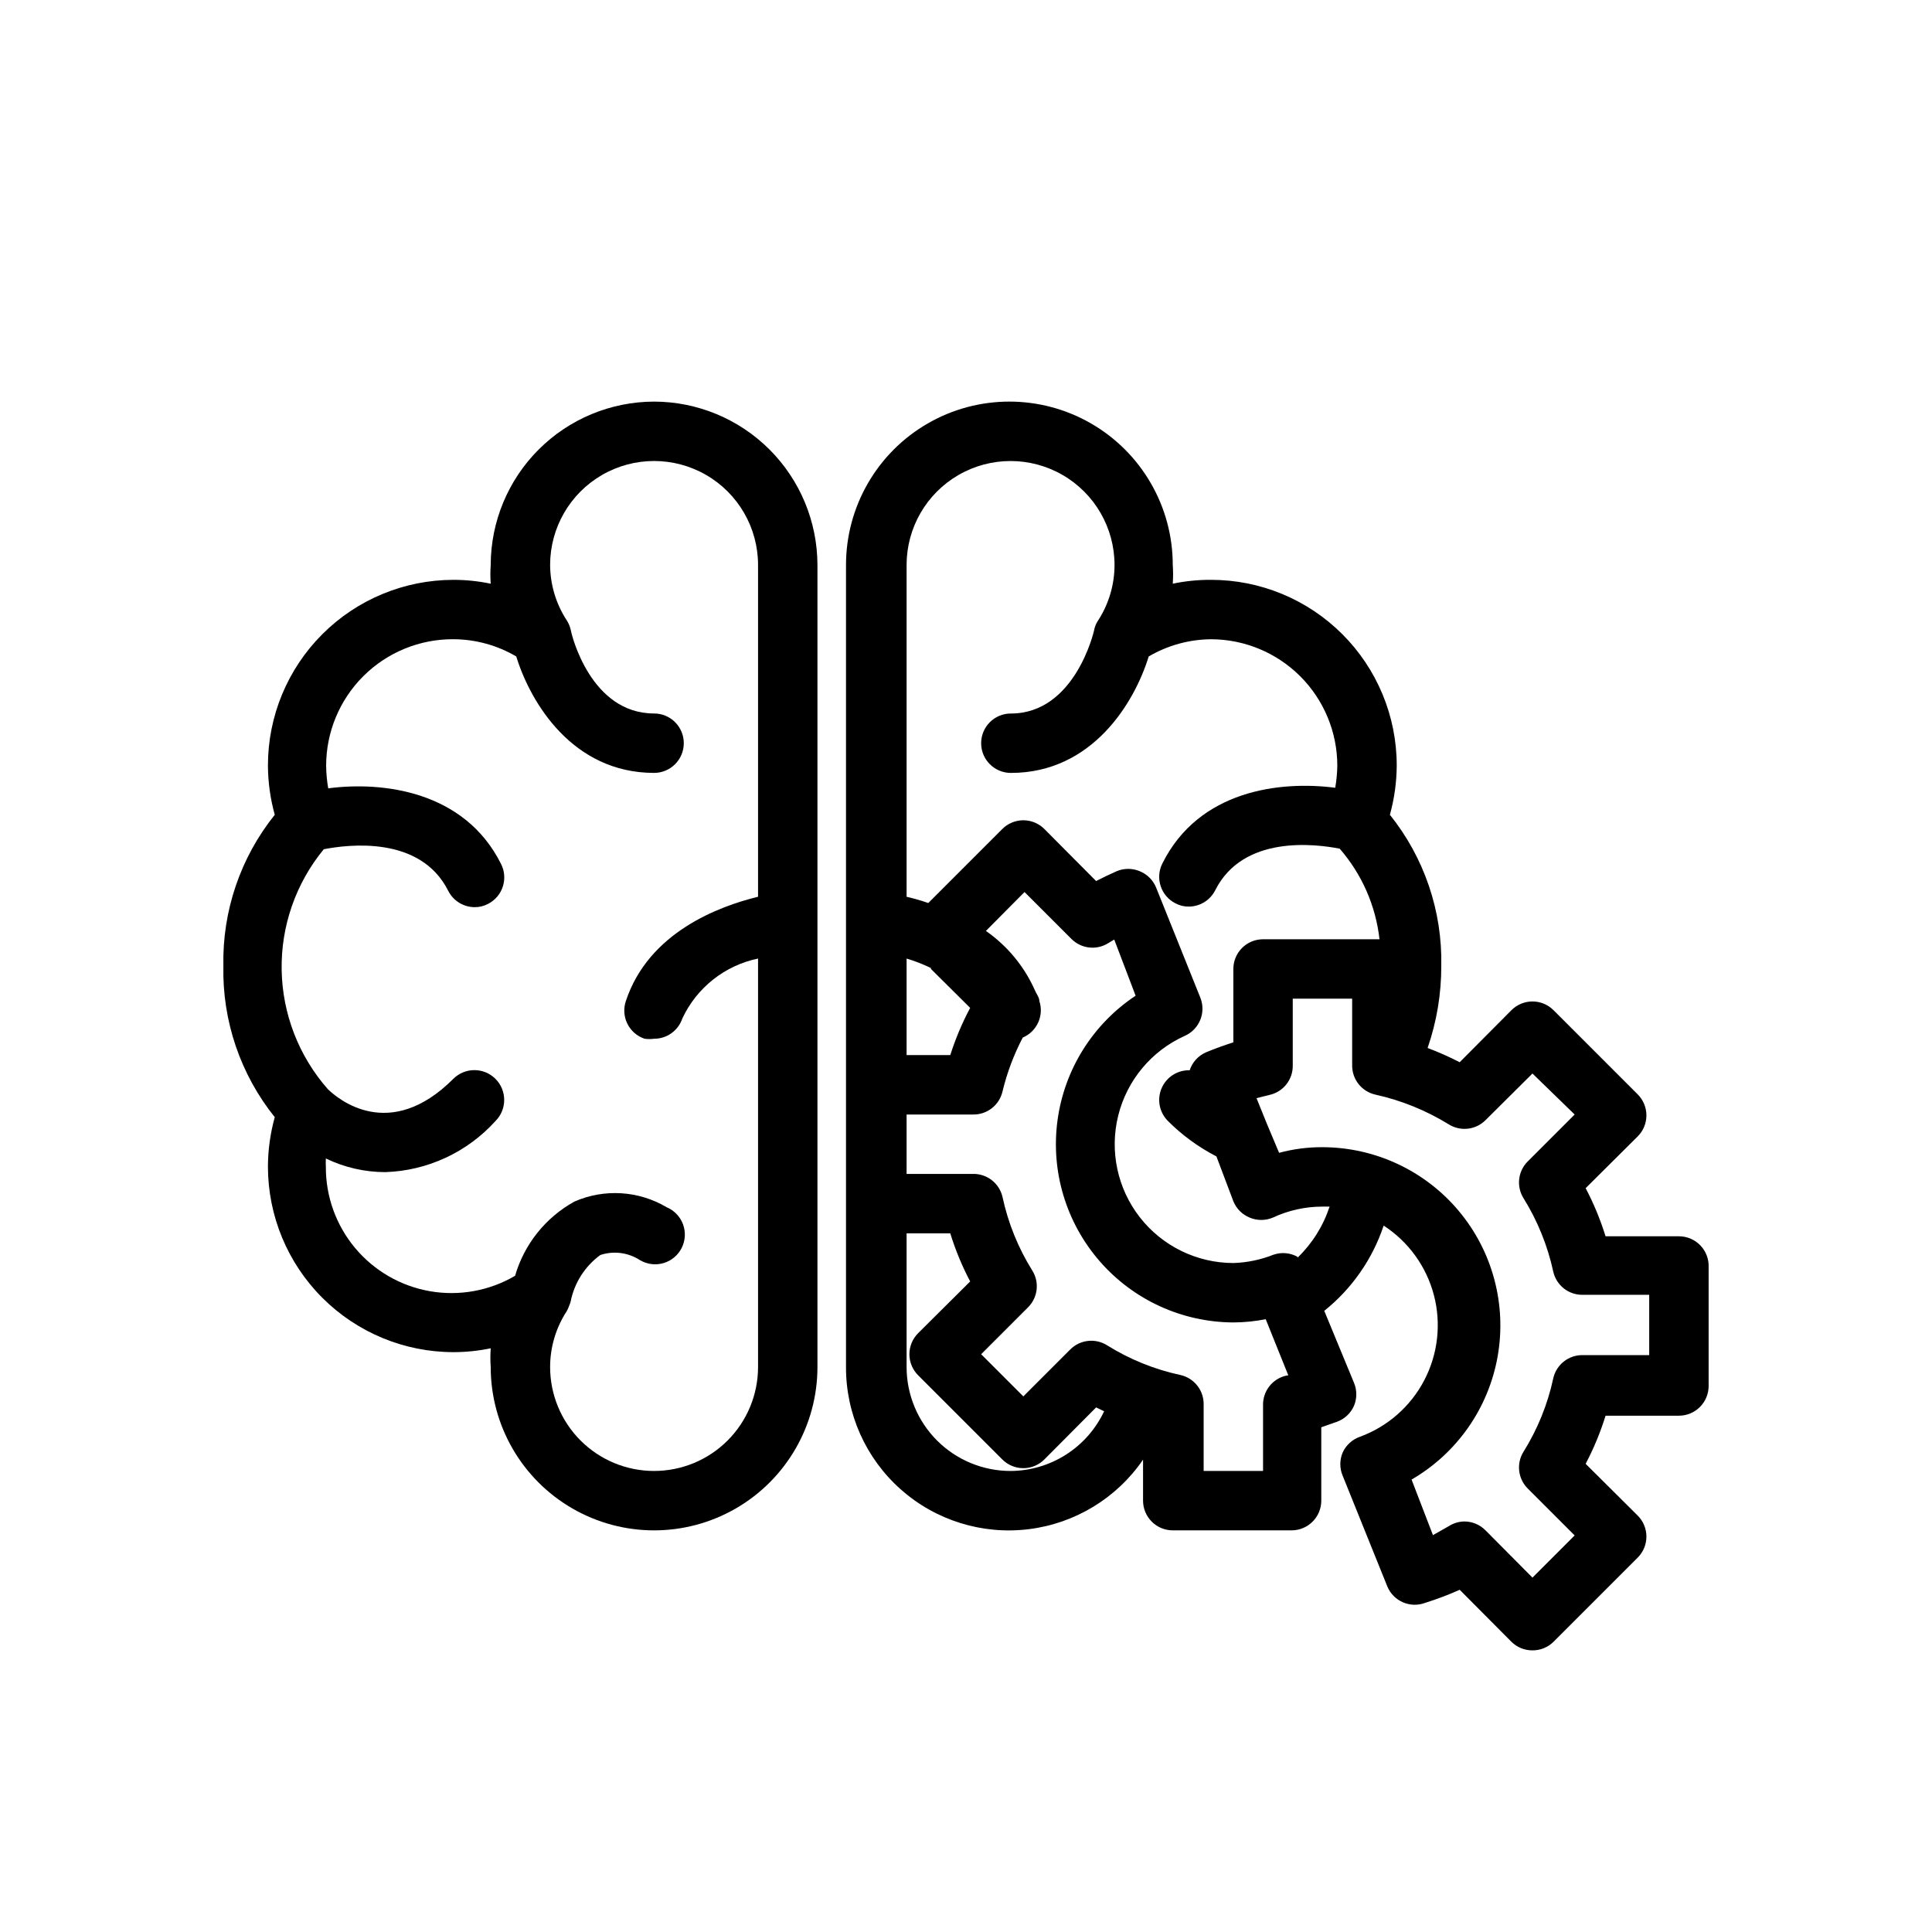
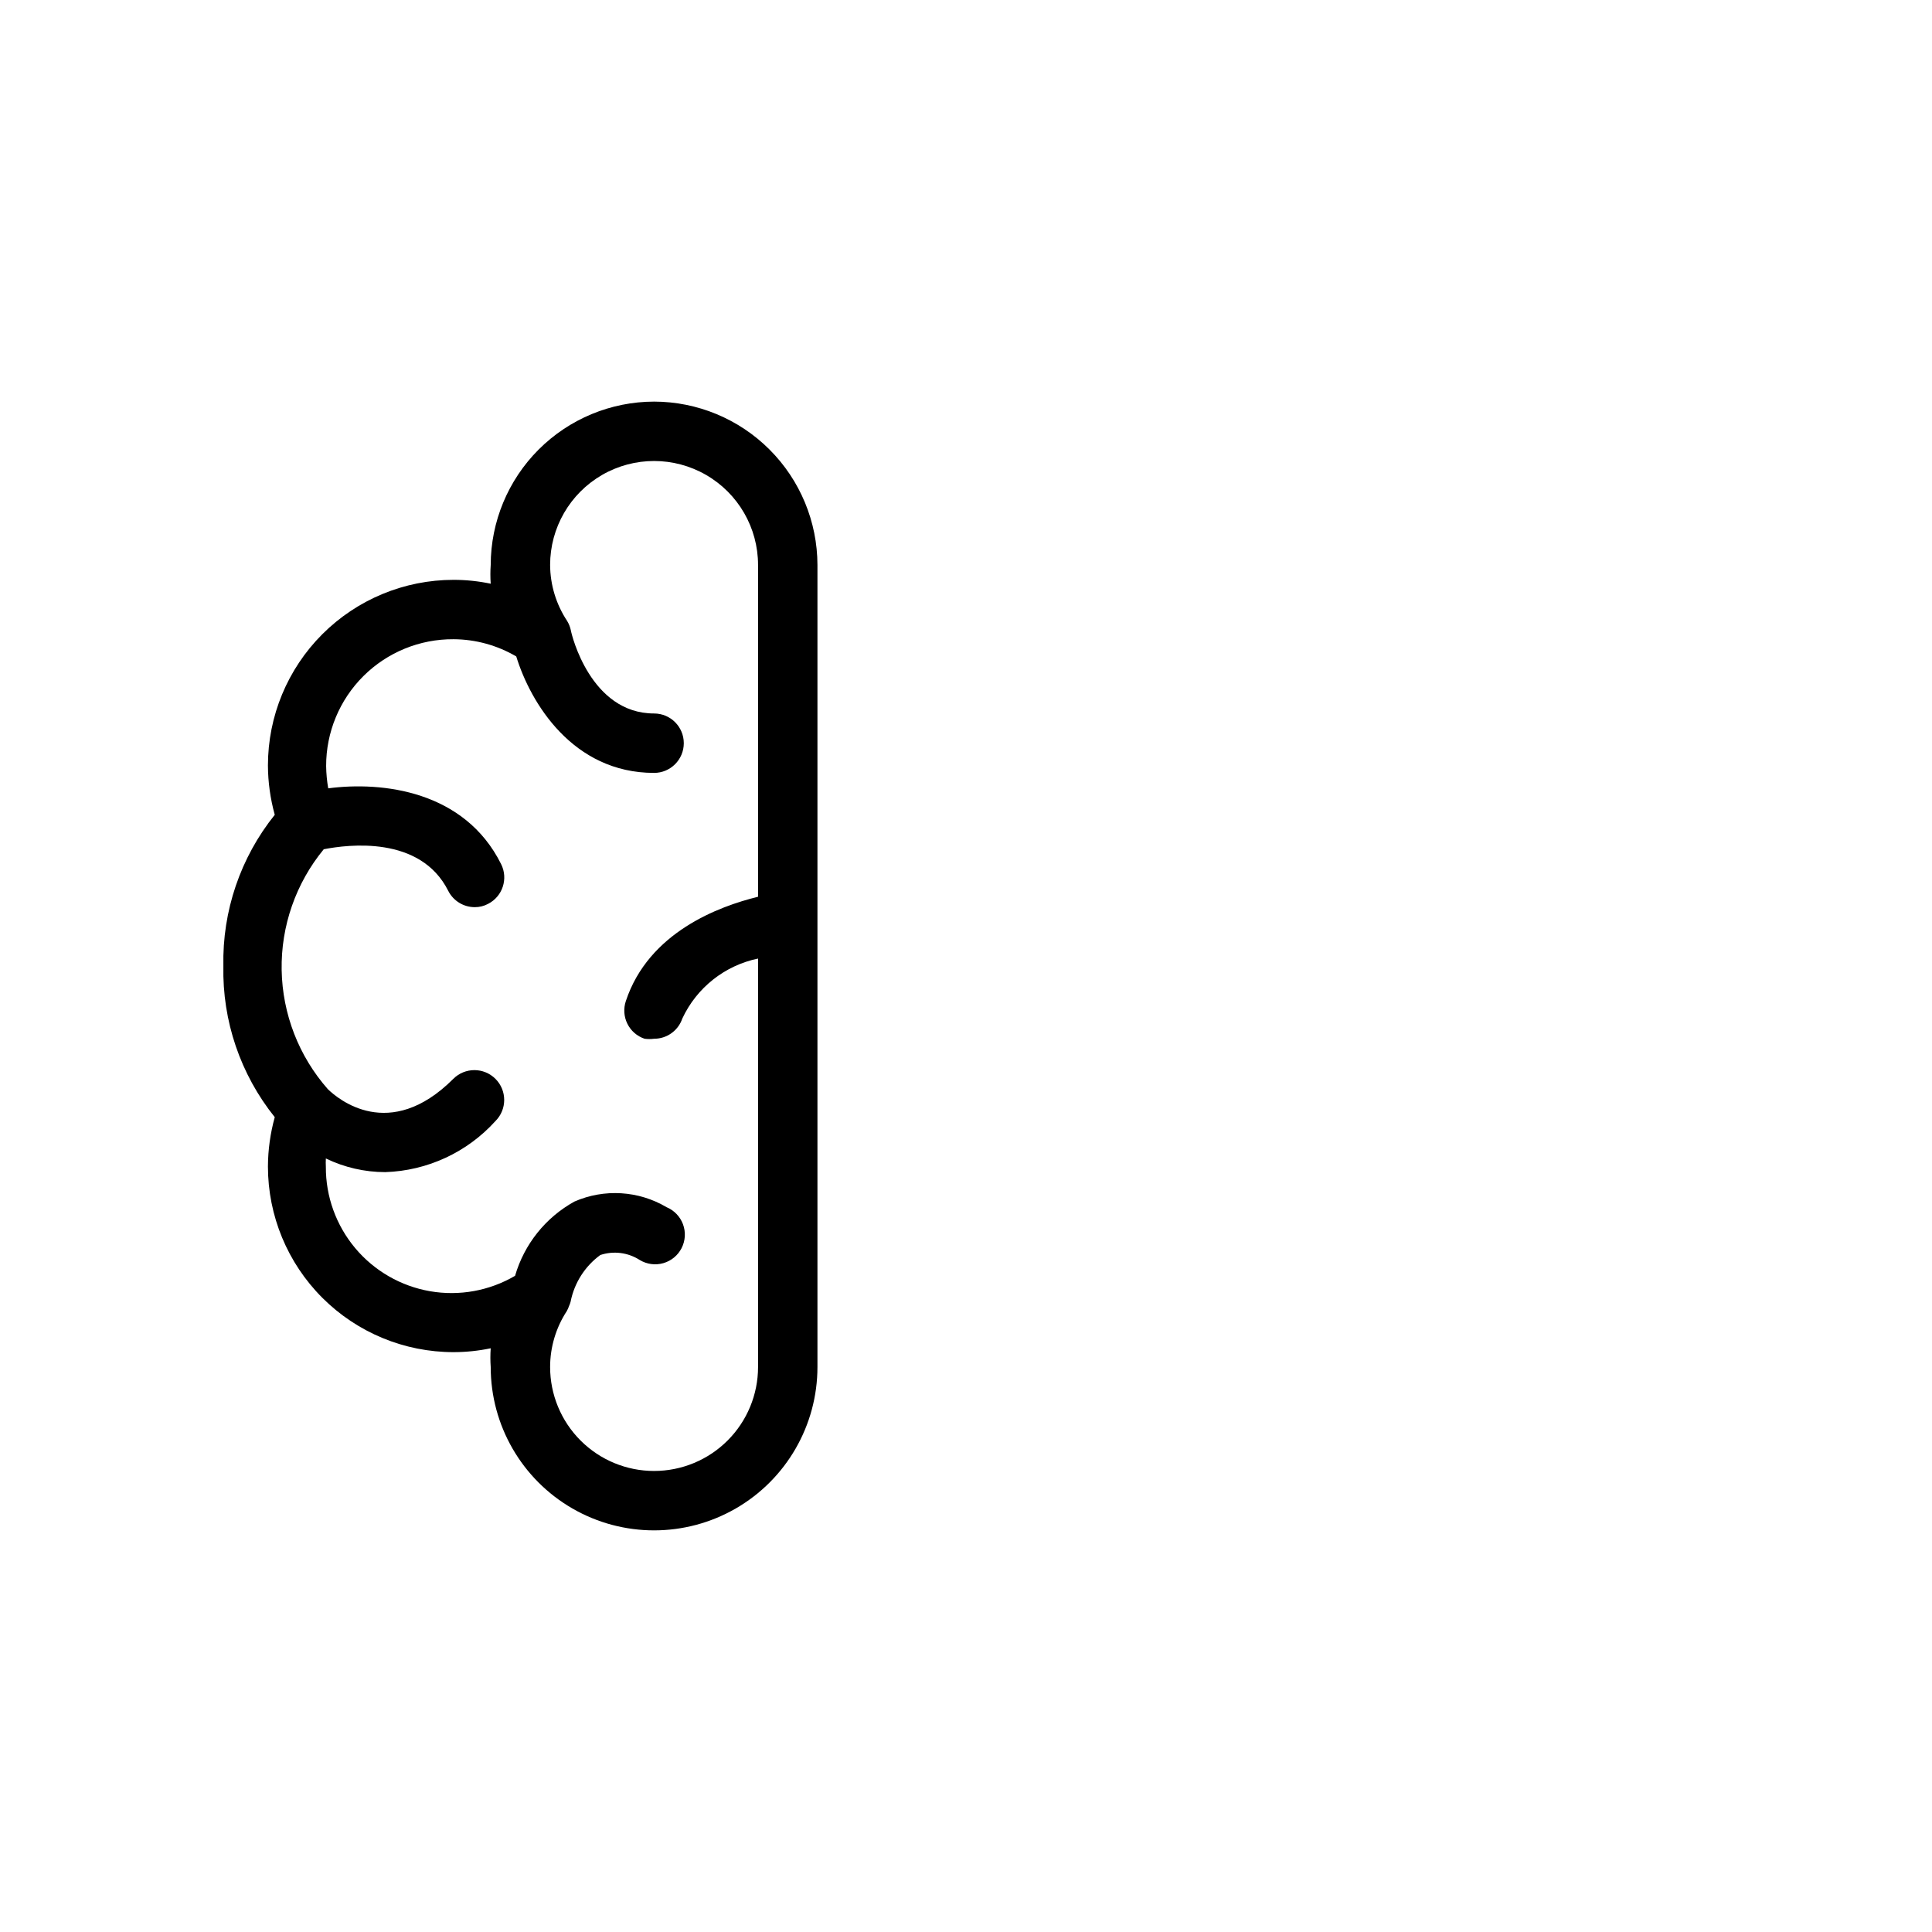
<svg xmlns="http://www.w3.org/2000/svg" fill="#000000" width="800px" height="800px" version="1.1" viewBox="144 144 512 512">
  <g>
    <path d="m317.34 250.43c-11.477 0.02-22.477 4.59-30.594 12.703-8.113 8.117-12.684 19.117-12.703 30.594-0.117 1.652-0.117 3.309 0 4.961-3.238-0.68-6.535-1.023-9.84-1.023-13.051 0-25.562 5.184-34.789 14.41-9.227 9.227-14.41 21.738-14.41 34.789 0.02 4.414 0.629 8.809 1.809 13.066-9.102 11.344-13.922 25.527-13.617 40.07-0.305 14.539 4.516 28.723 13.617 40.066-1.18 4.258-1.789 8.652-1.809 13.066 0 13.051 5.184 25.566 14.41 34.793 9.227 9.227 21.738 14.41 34.789 14.41 3.305-0.004 6.602-0.348 9.84-1.023-0.117 1.648-0.117 3.309 0 4.957 0 15.469 8.25 29.762 21.648 37.496 13.395 7.734 29.898 7.734 43.297 0 13.395-7.734 21.645-22.027 21.645-37.496v-212.54c-0.02-11.477-4.586-22.477-12.703-30.594-8.113-8.113-19.113-12.684-30.59-12.703zm0 283.39c-7.309 0-14.316-2.902-19.484-8.07-5.168-5.168-8.07-12.176-8.07-19.484 0.004-5.254 1.535-10.398 4.41-14.797 0.254-0.453 0.465-0.926 0.629-1.418 0.168-0.355 0.297-0.723 0.395-1.102 0.98-4.961 3.789-9.375 7.871-12.359 3.512-1.164 7.363-0.672 10.469 1.336 1.875 1.129 4.137 1.426 6.238 0.82 2.106-0.605 3.859-2.059 4.848-4.012 0.988-1.953 1.117-4.227 0.359-6.281-0.762-2.051-2.34-3.695-4.359-4.539-7.422-4.387-16.5-4.945-24.402-1.496-7.648 4.219-13.309 11.297-15.746 19.684-6.789 3.981-14.773 5.43-22.531 4.086-7.762-1.348-14.789-5.398-19.844-11.434-5.055-6.039-7.809-13.672-7.769-21.543-0.039-0.734-0.039-1.473 0-2.207 4.91 2.379 10.293 3.617 15.746 3.621 11.168-0.359 21.711-5.25 29.203-13.539 3.086-3.086 3.086-8.09 0-11.176-3.086-3.09-8.09-3.09-11.176 0-16.926 16.926-30.621 5.273-33.219 2.754h-0.004c-7.711-8.742-12.059-19.945-12.262-31.602s3.754-23 11.16-32.004c6.453-1.258 25.586-3.699 32.984 11.02 1.336 2.648 4.043 4.32 7.008 4.328 1.234 0.016 2.453-0.281 3.539-0.863 3.863-1.965 5.41-6.68 3.465-10.551-9.684-19.445-31.488-21.965-45.816-20.074-0.336-1.949-0.523-3.922-0.551-5.902-0.02-8.949 3.535-17.535 9.879-23.848s14.945-9.828 23.895-9.766c5.84 0.031 11.57 1.605 16.609 4.566 3.777 12.281 14.957 30.859 36.527 30.859 4.348 0 7.871-3.527 7.871-7.875 0-4.348-3.523-7.871-7.871-7.871-16.848 0-21.883-20.941-22.043-21.965v0.004c-0.184-0.922-0.531-1.801-1.023-2.598-2.902-4.394-4.461-9.535-4.488-14.801 0-9.844 5.254-18.941 13.777-23.859 8.523-4.922 19.027-4.922 27.551 0 8.527 4.918 13.777 14.016 13.777 23.859v87.93c-10.312 2.519-28.969 9.367-35.031 27.629v0.004c-0.672 1.98-0.527 4.152 0.402 6.027s2.57 3.305 4.559 3.969c0.836 0.109 1.684 0.109 2.519 0 3.383 0.008 6.394-2.148 7.477-5.352 3.809-8.172 11.25-14.066 20.074-15.902v108.24c0 7.309-2.902 14.316-8.07 19.484-5.168 5.168-12.176 8.07-19.48 8.07z" />
-     <path d="m588.93 471.63h-19.441c-1.363-4.402-3.129-8.672-5.277-12.75l13.777-13.699c1.492-1.477 2.328-3.488 2.328-5.59 0-2.098-0.836-4.109-2.328-5.59l-22.277-22.277c-1.477-1.488-3.488-2.328-5.59-2.328-2.098 0-4.109 0.84-5.59 2.328l-13.699 13.777h0.004c-2.762-1.418-5.598-2.68-8.504-3.777 2.414-6.992 3.637-14.336 3.621-21.727 0.305-14.543-4.516-28.727-13.617-40.07 1.18-4.258 1.789-8.652 1.812-13.066 0-13.051-5.184-25.562-14.41-34.789-9.23-9.227-21.742-14.41-34.793-14.41-3.41-0.02-6.812 0.324-10.152 1.023 0.117-1.652 0.117-3.309 0-4.961 0-15.469-8.254-29.762-21.648-37.496-13.398-7.734-29.902-7.734-43.297 0s-21.648 22.027-21.648 37.496v212.54c-0.047 12.383 5.227 24.191 14.48 32.418 9.258 8.227 21.602 12.078 33.895 10.574 12.293-1.504 23.344-8.215 30.344-18.43v10.863c0 2.086 0.832 4.09 2.309 5.566 1.477 1.477 3.477 2.305 5.566 2.305h31.488c2.086 0 4.09-0.828 5.566-2.305 1.477-1.477 2.305-3.481 2.305-5.566v-19.445l4.25-1.496c1.969-0.742 3.555-2.246 4.41-4.172 0.828-1.961 0.828-4.176 0-6.141l-7.871-19.051-0.004 0.004c7.32-5.856 12.785-13.703 15.746-22.594 6.57 4.266 11.316 10.828 13.309 18.406 1.988 7.578 1.086 15.625-2.543 22.574-3.625 6.945-9.707 12.289-17.062 14.988-2.027 0.711-3.68 2.219-4.566 4.172-0.832 1.965-0.832 4.18 0 6.141l11.809 29.285c1.605 3.961 6.078 5.918 10.074 4.406 3.109-0.973 6.16-2.129 9.133-3.461l13.699 13.777-0.004-0.004c1.488 1.477 3.5 2.297 5.59 2.285 2.094 0.012 4.106-0.809 5.59-2.285l22.277-22.277c1.492-1.477 2.328-3.488 2.328-5.59 0-2.098-0.836-4.109-2.328-5.586l-13.777-13.699c2.148-4.078 3.914-8.348 5.277-12.754h19.441c2.09 0 4.09-0.828 5.566-2.305 1.477-1.477 2.309-3.477 2.309-5.566v-31.488c0.086-2.141-0.707-4.227-2.191-5.769-1.488-1.547-3.539-2.418-5.684-2.418zm-198.22-70.848 10.391 10.312h0.004c-2.133 4.004-3.898 8.195-5.273 12.516h-11.574v-25.582c2.219 0.66 4.379 1.5 6.457 2.519zm21.098 133.04c-7.305 0-14.312-2.902-19.48-8.07-5.168-5.168-8.07-12.176-8.07-19.484v-35.422h11.574c1.359 4.402 3.125 8.672 5.273 12.75l-13.777 13.699c-1.488 1.477-2.328 3.488-2.328 5.59 0 2.098 0.84 4.109 2.328 5.59l22.277 22.277c1.48 1.488 3.492 2.328 5.59 2.328s4.109-0.84 5.59-2.328l13.699-13.777 2.125 1.023h-0.004c-2.215 4.711-5.719 8.695-10.109 11.496-4.387 2.801-9.48 4.301-14.688 4.328zm73.051-25.27h0.004c-3.664 0.824-6.231 4.117-6.141 7.871v17.398h-15.742v-17.555c0.09-3.754-2.481-7.047-6.141-7.875-6.891-1.477-13.469-4.141-19.445-7.871-3.113-1.957-7.164-1.5-9.762 1.102l-12.438 12.438-11.18-11.18 12.438-12.438v0.004c2.602-2.598 3.062-6.652 1.105-9.762-3.731-5.977-6.394-12.559-7.875-19.445-0.824-3.66-4.117-6.231-7.871-6.141h-17.555v-15.742h17.555c3.754 0.09 7.047-2.481 7.871-6.141 1.195-4.949 2.996-9.734 5.356-14.25 3.758-1.594 5.672-5.801 4.406-9.68 0-0.945-0.789-1.891-1.18-2.832-0.395-0.945 0 0 0 0v-0.004c-2.809-6.336-7.301-11.781-12.988-15.742l10.234-10.312 12.438 12.438c2.598 2.602 6.648 3.059 9.762 1.102l1.574-0.945 5.668 14.879c-11.332 7.516-18.875 19.547-20.699 33.02s2.246 27.078 11.168 37.336c8.922 10.262 21.832 16.176 35.43 16.234 2.879-0.012 5.754-0.305 8.578-0.863l5.984 14.879zm2.992-31.488h0.004c-1.953-1.078-4.269-1.281-6.379-0.551-3.387 1.344-6.984 2.09-10.625 2.203-9.68-0.016-18.812-4.481-24.77-12.105-5.957-7.629-8.074-17.57-5.742-26.965 2.328-9.391 8.848-17.191 17.68-21.152 3.84-1.723 5.641-6.16 4.094-10.074l-11.73-29.207c-0.801-1.969-2.359-3.527-4.328-4.328-1.965-0.832-4.18-0.832-6.141 0-1.785 0.789-3.594 1.652-5.434 2.598l-13.699-13.777h0.004c-1.48-1.488-3.492-2.328-5.59-2.328s-4.109 0.84-5.59 2.328l-19.602 19.602c-1.883-0.652-3.801-1.207-5.746-1.652v-87.93c0-9.844 5.254-18.941 13.777-23.859 8.523-4.922 19.027-4.922 27.551 0 8.523 4.918 13.777 14.016 13.777 23.859-0.004 5.258-1.535 10.398-4.41 14.801-0.52 0.781-0.871 1.668-1.023 2.598 0 0-4.961 21.965-22.043 21.965l0.004-0.004c-4.348 0-7.875 3.523-7.875 7.871 0 4.348 3.527 7.875 7.875 7.875 21.57 0 32.746-18.578 36.527-30.859h-0.004c5.016-2.945 10.719-4.519 16.531-4.566 8.867 0.02 17.367 3.551 23.637 9.82 6.269 6.269 9.801 14.77 9.82 23.637-0.027 1.98-0.211 3.953-0.551 5.902-14.641-1.891-36.133 0.629-45.816 20.074-1.941 3.871-0.395 8.586 3.465 10.547 1.09 0.586 2.309 0.883 3.543 0.867 2.965-0.008 5.672-1.684 7.004-4.328 7.398-14.719 26.527-12.281 32.984-11.02v-0.004c5.875 6.746 9.555 15.121 10.551 24.012h-30.859c-4.348 0-7.871 3.523-7.871 7.871v19.445c-2.441 0.789-4.879 1.652-7.32 2.676-2.019 0.906-3.562 2.621-4.254 4.723-3.207-0.082-6.141 1.785-7.422 4.727-1.281 2.941-0.648 6.367 1.598 8.656 3.785 3.801 8.141 6.988 12.91 9.445l4.488 11.887c0.801 1.969 2.359 3.531 4.328 4.332 1.965 0.828 4.18 0.828 6.141 0 4.117-1.922 8.605-2.918 13.145-2.914h1.891c-1.691 5.137-4.609 9.785-8.5 13.539zm93.207 26.055h-17.555c-3.75-0.09-7.047 2.481-7.871 6.141-1.48 6.887-4.144 13.469-7.871 19.445-1.957 3.109-1.5 7.164 1.102 9.762l12.438 12.438-11.18 11.18-12.438-12.52c-1.473-1.5-3.484-2.352-5.59-2.359-1.48 0.016-2.926 0.453-4.172 1.258l-4.172 2.363-5.668-14.723c12.059-6.996 20.41-18.961 22.82-32.691 2.41-13.73-1.367-27.824-10.32-38.508-8.957-10.684-22.176-16.863-36.117-16.887-3.879-0.02-7.746 0.484-11.492 1.492l-3.305-7.871-2.676-6.613 3.465-0.867-0.004 0.004c3.664-0.824 6.234-4.121 6.141-7.871v-17.637h15.742v17.555h0.004c-0.094 3.754 2.477 7.047 6.141 7.875 6.875 1.516 13.445 4.18 19.441 7.871 3.113 1.957 7.164 1.5 9.762-1.102l12.438-12.359 11.18 10.863-12.438 12.438c-2.602 2.598-3.059 6.648-1.102 9.762 3.715 5.984 6.375 12.559 7.871 19.441 0.824 3.664 4.121 6.234 7.871 6.141h17.555z" />
  </g>
</svg>